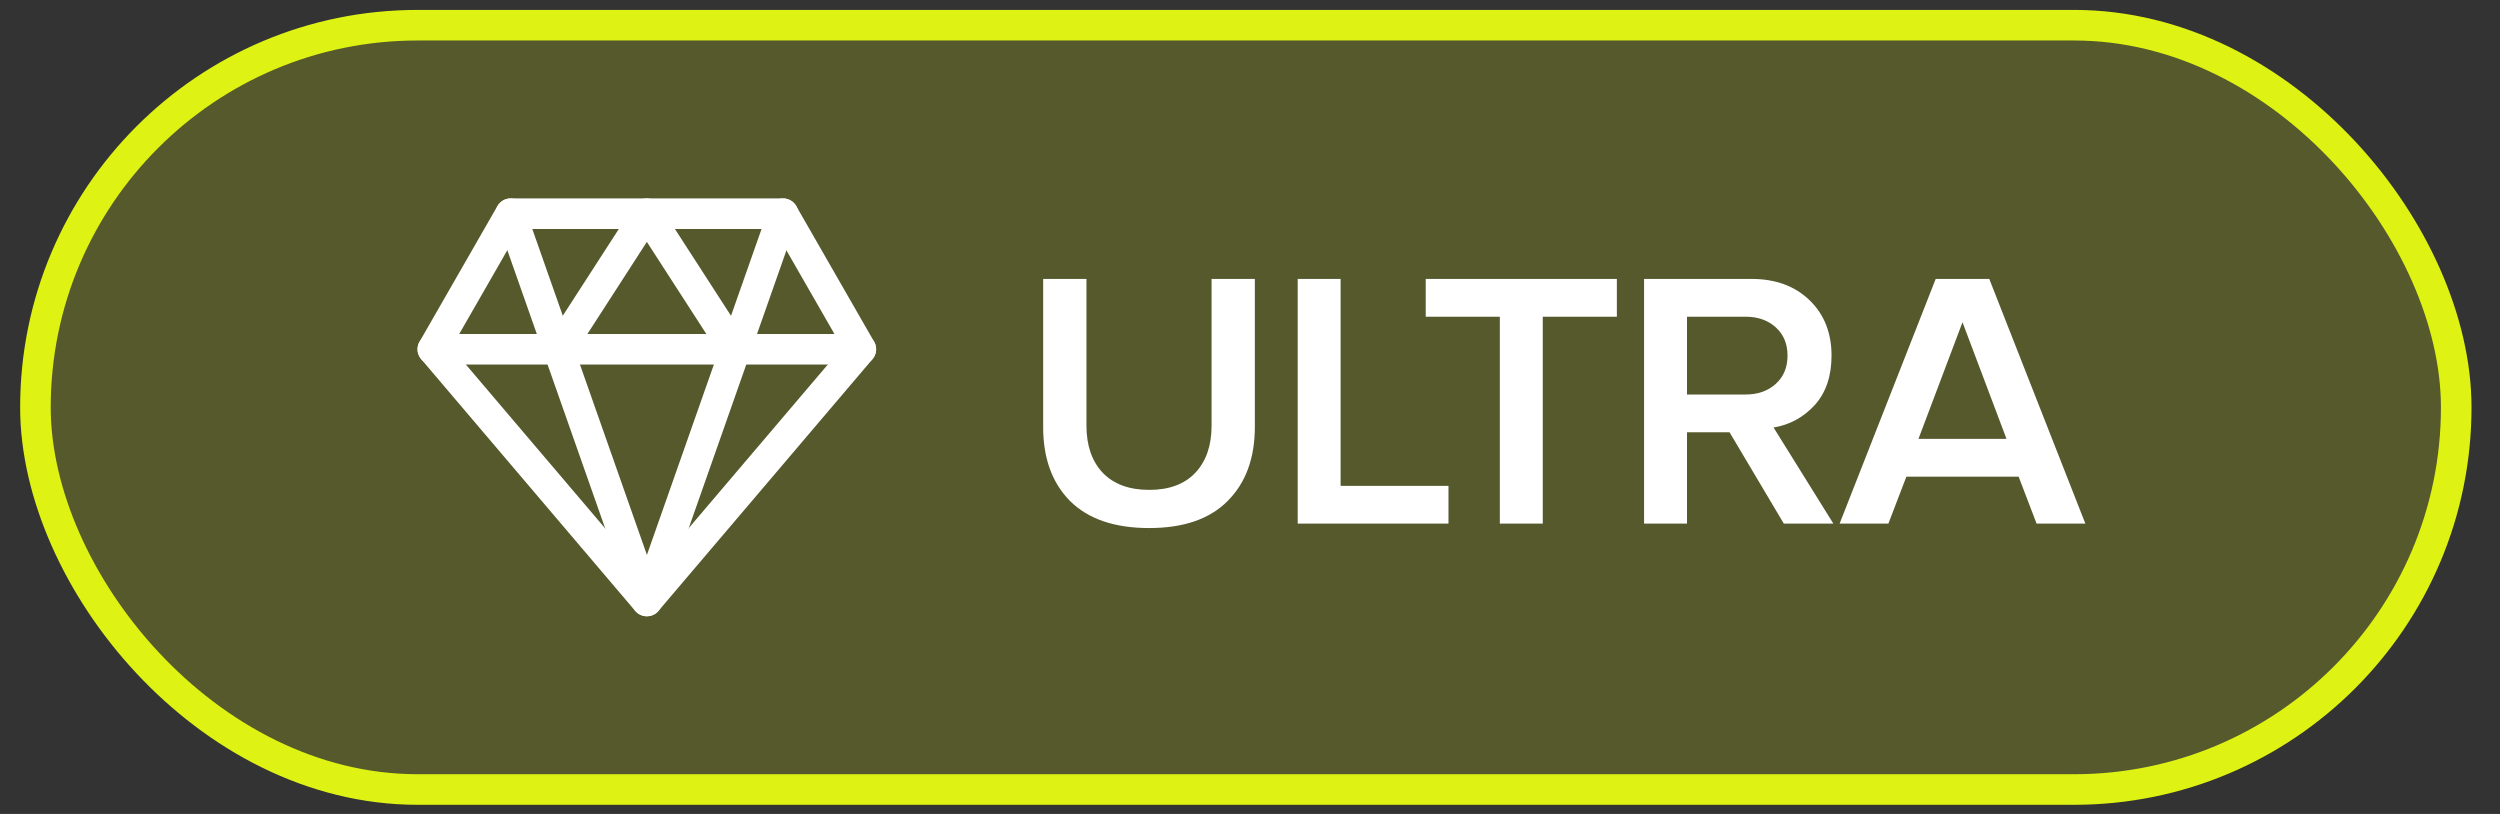
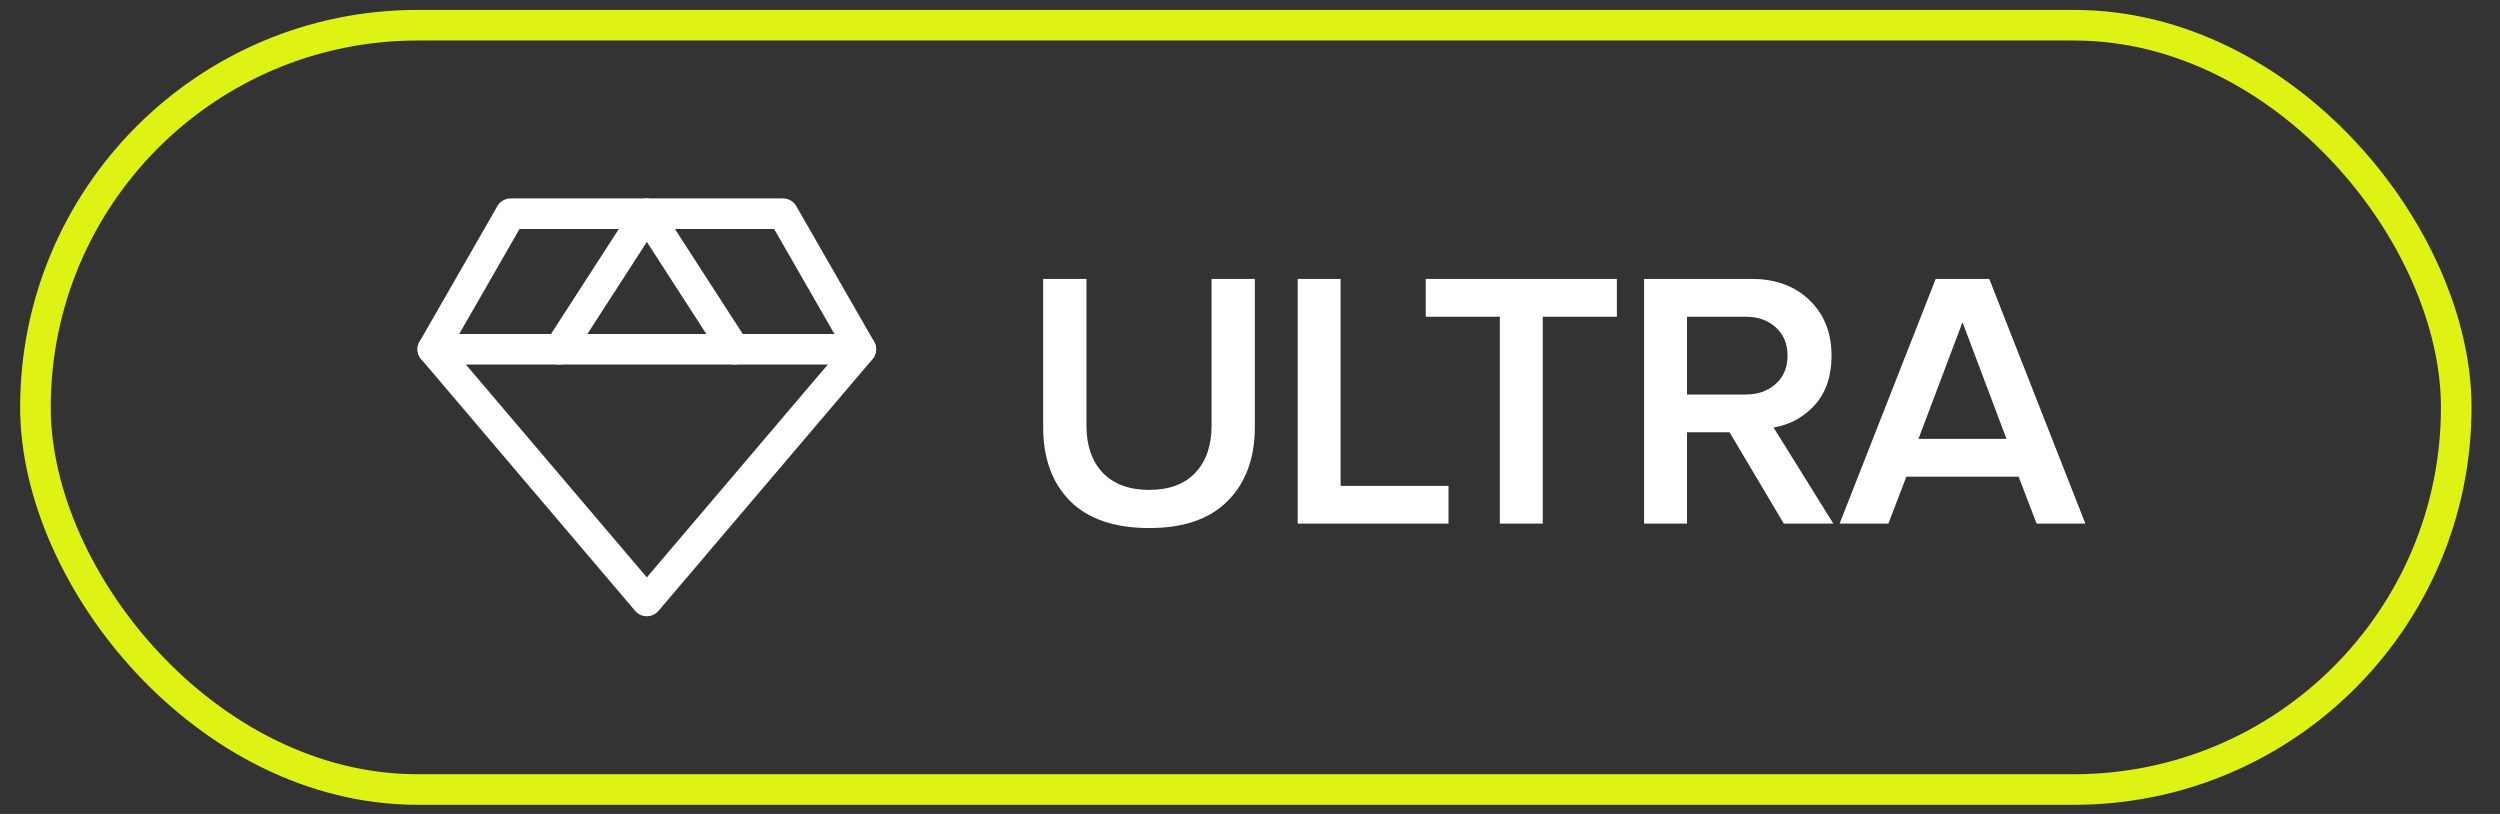
<svg xmlns="http://www.w3.org/2000/svg" width="86" height="28" viewBox="0 0 86 28" fill="none">
  <rect x="0" y="0" width="86" height="28" fill="#333333" stroke="none" />
-   <rect x="1.219" y="0.867" width="83.275" height="26.292" rx="13.146" fill="#DEF313" fill-opacity="0.2" />
  <rect x="1.219" y="0.867" width="83.275" height="26.292" rx="13.146" stroke="#DEF313" stroke-width="1.052" />
  <g clipPath="url(#clip0_1006_3048)">
    <path fillRule="evenodd" clipRule="evenodd" d="M17.11 7.09C17.204 6.927 17.378 6.826 17.566 6.826H26.936C27.124 6.826 27.298 6.927 27.392 7.09L30.069 11.753C30.179 11.945 30.157 12.186 30.014 12.355L22.652 21.014C22.552 21.132 22.405 21.199 22.251 21.199C22.097 21.199 21.95 21.132 21.85 21.014L14.489 12.355C14.345 12.186 14.323 11.945 14.433 11.753L17.11 7.09ZM17.871 7.878L15.529 11.956L22.251 19.862L28.973 11.956L26.631 7.878H17.871Z" fill="white" />
-     <path fillRule="evenodd" clipRule="evenodd" d="M17.395 6.856C17.669 6.76 17.969 6.904 18.065 7.178L22.254 19.089L26.443 7.178C26.539 6.904 26.839 6.76 27.113 6.856C27.387 6.952 27.531 7.253 27.435 7.527L22.75 20.848C22.676 21.059 22.477 21.2 22.254 21.2C22.031 21.2 21.832 21.059 21.758 20.848L17.073 7.527C16.977 7.253 17.12 6.952 17.395 6.856Z" fill="white" />
    <path fillRule="evenodd" clipRule="evenodd" d="M14.363 12.015C14.363 11.724 14.599 11.489 14.889 11.489H29.613C29.903 11.489 30.139 11.724 30.139 12.015C30.139 12.305 29.903 12.54 29.613 12.54H14.889C14.599 12.54 14.363 12.305 14.363 12.015Z" fill="white" />
    <path fillRule="evenodd" clipRule="evenodd" d="M22.252 6.826C22.431 6.826 22.597 6.917 22.694 7.067L25.706 11.729C25.863 11.973 25.793 12.299 25.549 12.456C25.305 12.614 24.98 12.544 24.822 12.3L22.252 8.321L19.683 12.3C19.525 12.544 19.199 12.614 18.955 12.456C18.712 12.299 18.642 11.973 18.799 11.729L21.811 7.067C21.908 6.917 22.074 6.826 22.252 6.826Z" fill="white" />
  </g>
  <path d="M39.532 18.165C38.338 18.165 37.429 17.853 36.806 17.231C36.192 16.608 35.885 15.763 35.885 14.694V9.595H37.374V14.643C37.374 15.325 37.56 15.864 37.93 16.259C38.308 16.654 38.843 16.852 39.532 16.852C40.222 16.852 40.752 16.654 41.123 16.259C41.493 15.864 41.678 15.325 41.678 14.643V9.595H43.167V14.681C43.167 15.758 42.856 16.608 42.233 17.231C41.619 17.853 40.719 18.165 39.532 18.165ZM49.828 18.013H44.641V9.595H46.117V16.713H49.828V18.013ZM53.071 18.013H51.594V10.895H49.045V9.595H55.62V10.895H53.071V18.013ZM63.068 18.013H61.364L59.497 14.871H58.033V18.013H56.556V9.595H60.254C61.078 9.595 61.743 9.839 62.248 10.327C62.753 10.815 63.005 11.451 63.005 12.233C63.005 12.94 62.812 13.508 62.425 13.937C62.038 14.357 61.566 14.614 61.011 14.707L63.068 18.013ZM60.052 13.571C60.472 13.571 60.818 13.449 61.087 13.205C61.356 12.961 61.491 12.637 61.491 12.233C61.491 11.829 61.356 11.505 61.087 11.261C60.818 11.017 60.472 10.895 60.052 10.895H58.033V13.571H60.052ZM71.737 18.013H70.059L69.441 16.398H65.579L64.96 18.013H63.282L66.588 9.595H68.431L71.737 18.013ZM69.024 15.098L67.51 11.085L65.995 15.098H69.024Z" fill="white" />
  <defs>
    <clipPath id="clip0_1006_3048">
      <rect width="16.827" height="16.827" fill="white" transform="translate(13.84 5.6)" />
    </clipPath>
  </defs>
</svg>